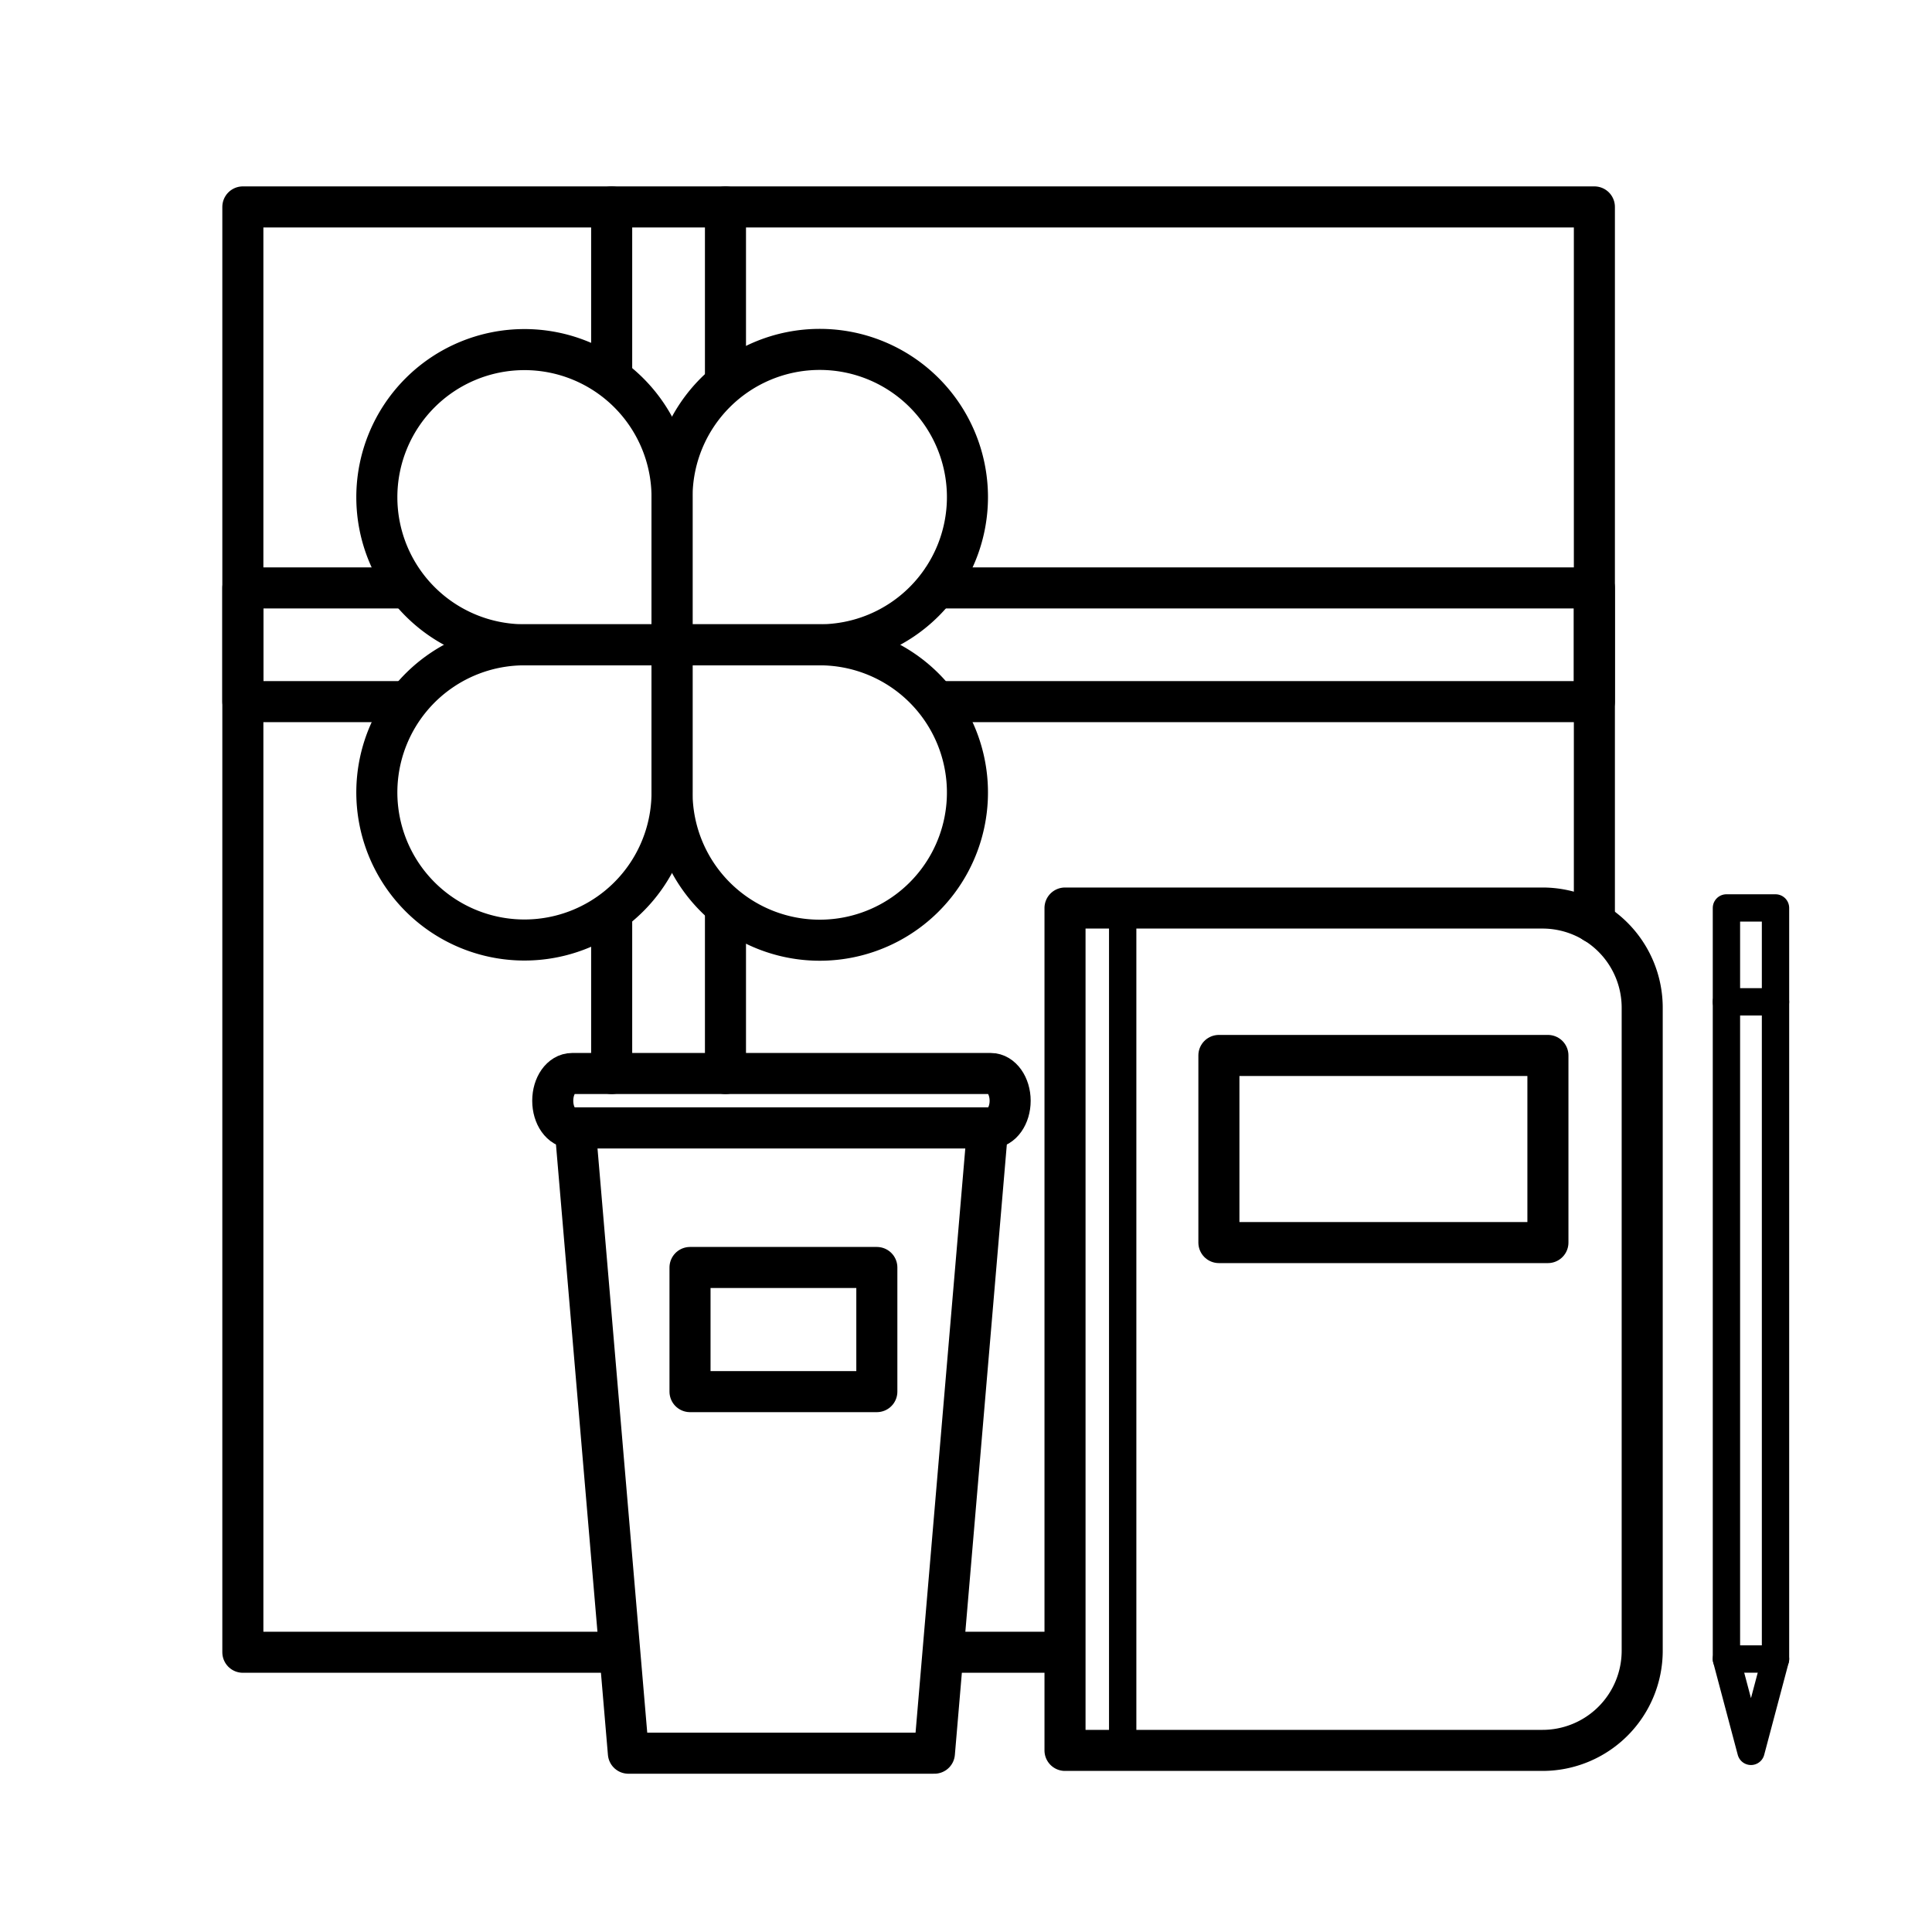
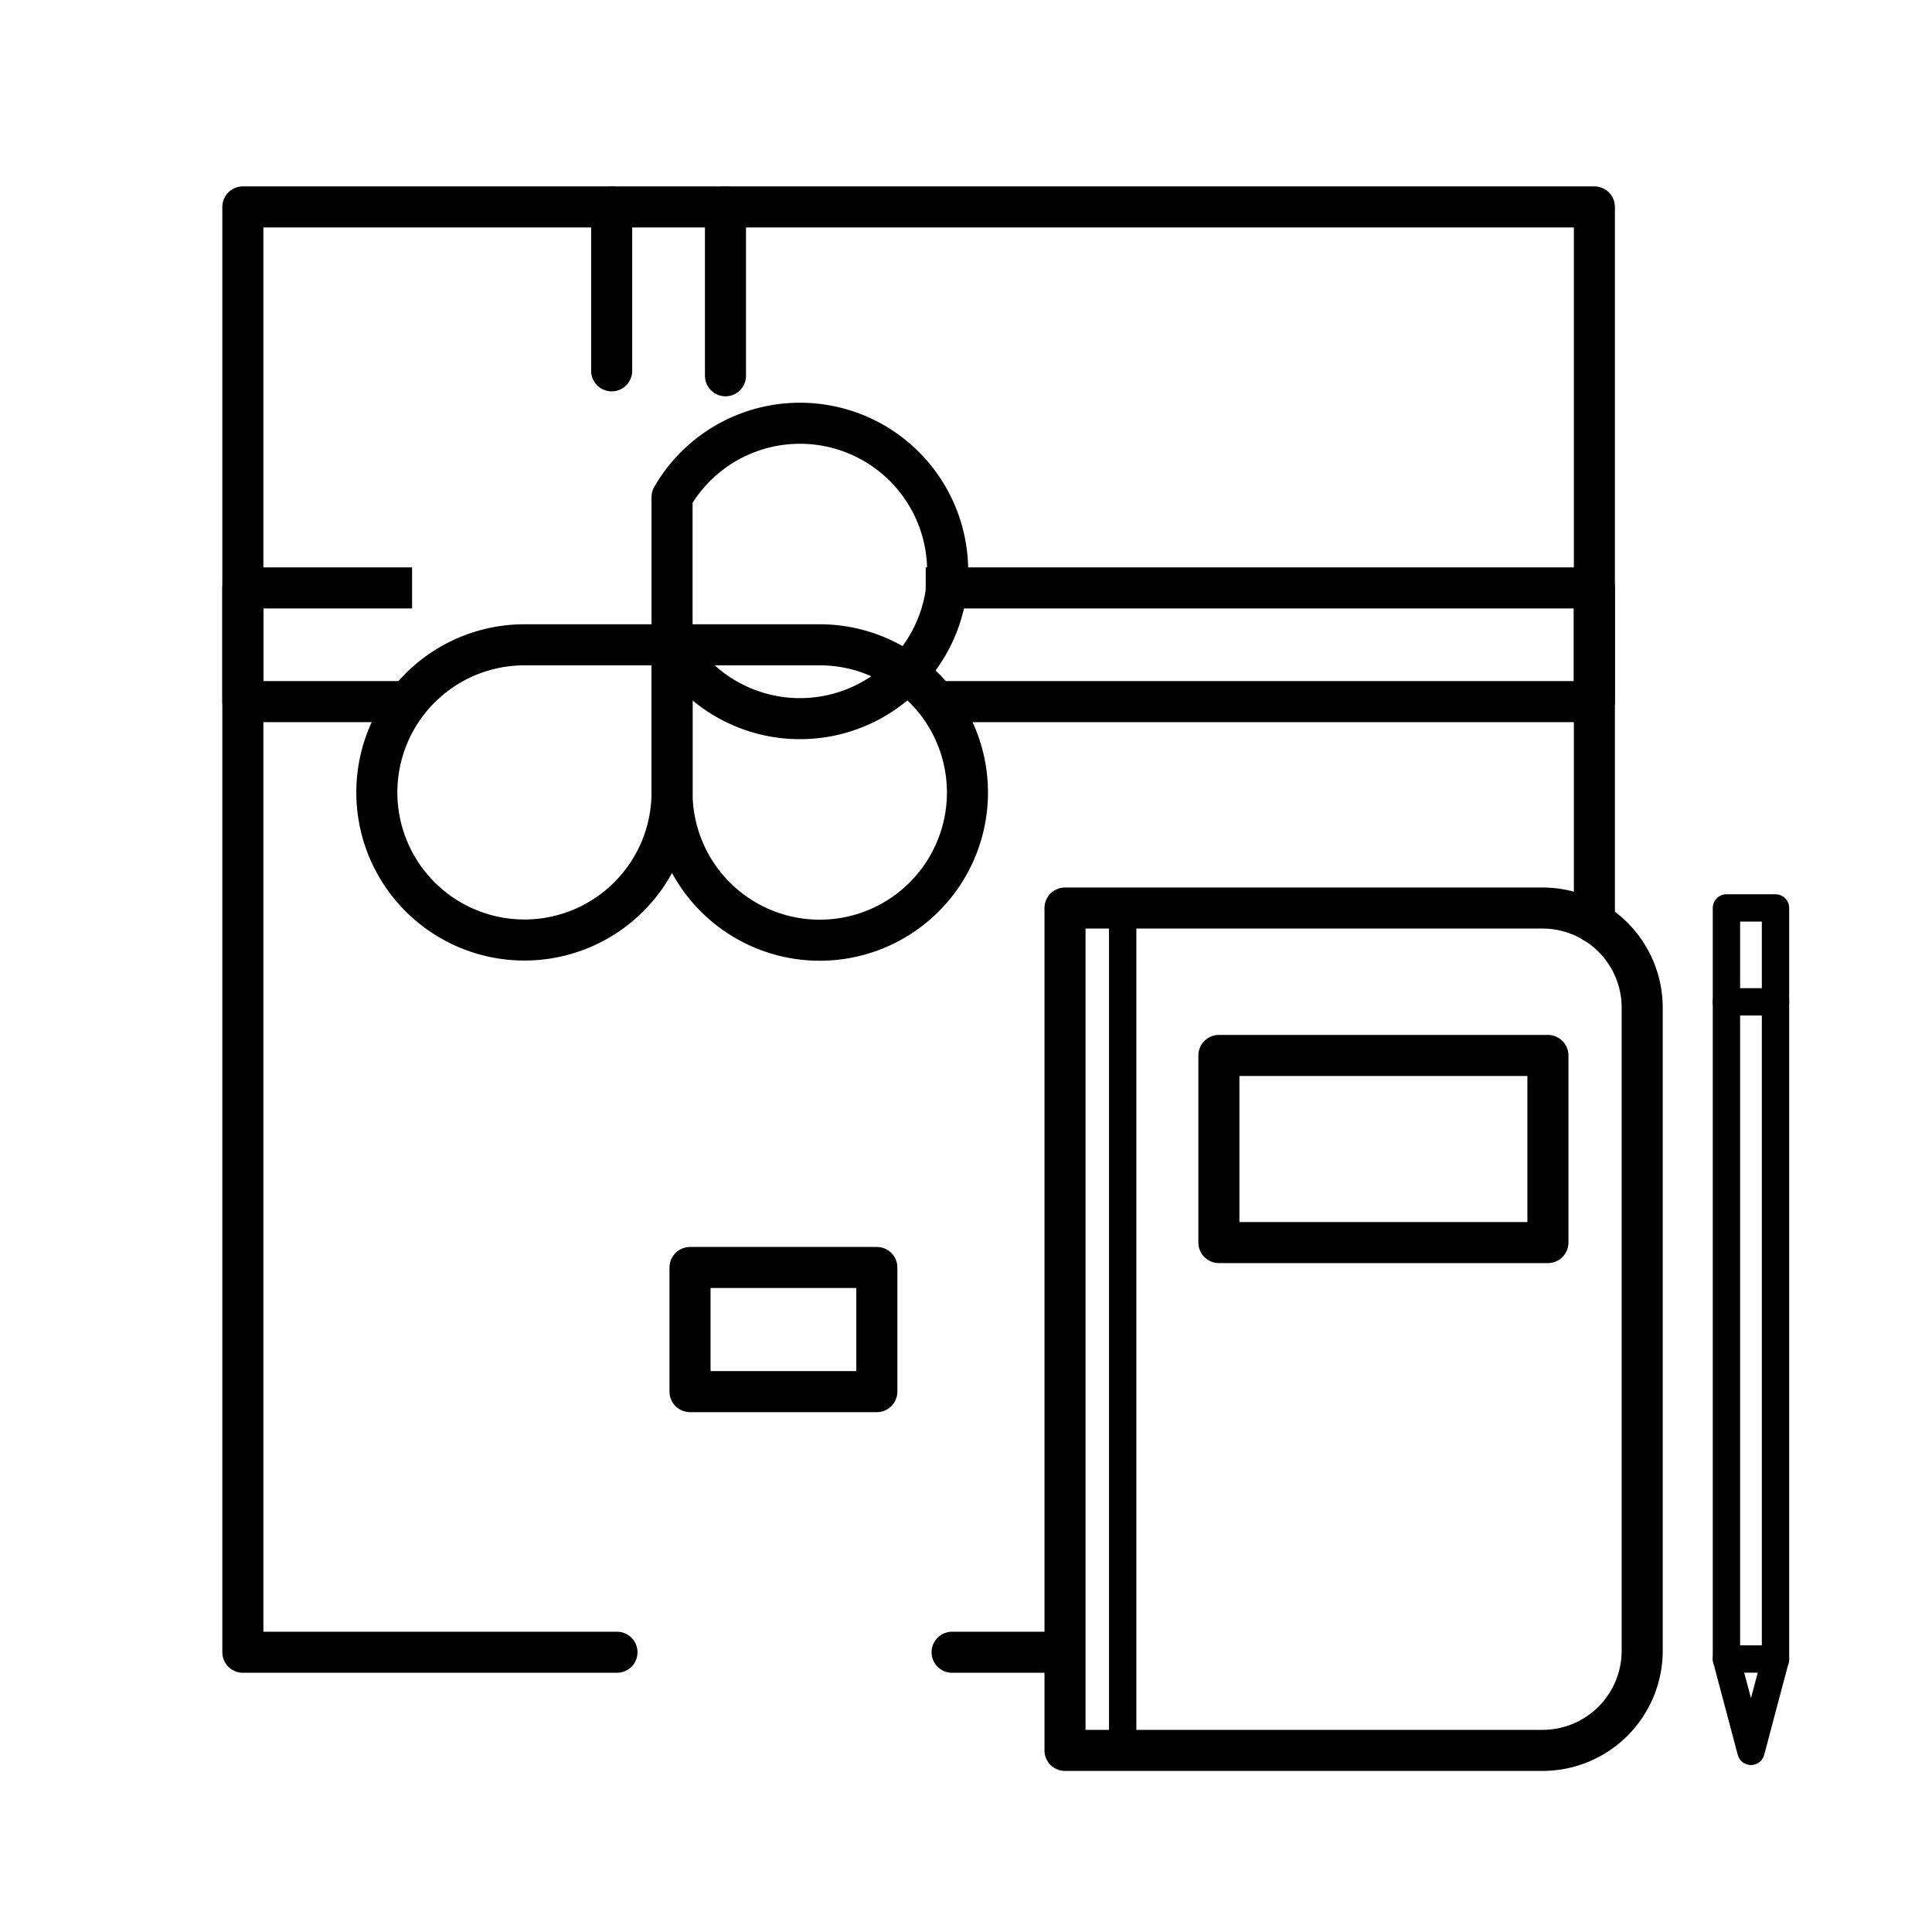
<svg xmlns="http://www.w3.org/2000/svg" viewBox="0 0 200 200">
  <defs>
    <style>.cls-1,.cls-2,.cls-3{fill:none;stroke:#000;stroke-linejoin:round;}.cls-1,.cls-3{stroke-linecap:round;}.cls-1,.cls-2{stroke-width:4.25px;}.cls-3{stroke-width:2.83px;}</style>
  </defs>
  <title>新版图标</title>
  <g id="gift">
    <line class="cls-1" x1="98.56" y1="171.04" x2="109.78" y2="171.04" />
    <polyline class="cls-1" points="165.05 95.52 165.05 21.42 25.14 21.42 25.14 171.04 63.87 171.04" />
    <polyline class="cls-2" points="42.66 60.86 25.14 60.86 25.14 72.63 42.88 72.63" />
    <polyline class="cls-2" points="96.54 72.63 165.05 72.63 165.05 60.86 95.83 60.86" />
    <line class="cls-1" x1="75.1" y1="38.9" x2="75.1" y2="21.42" />
-     <line class="cls-1" x1="75.1" y1="111.13" x2="75.1" y2="94.73" />
    <path class="cls-1" d="M69.57,82V66.75H54.29A15.28,15.28,0,1,0,69.57,82Z" />
-     <path class="cls-1" d="M54.29,66.75H69.57V51.46A15.28,15.28,0,1,0,54.29,66.75Z" />
-     <path class="cls-1" d="M69.57,51.46V66.75H84.86A15.29,15.29,0,1,0,69.57,51.46Z" />
+     <path class="cls-1" d="M69.57,51.46V66.75A15.29,15.29,0,1,0,69.57,51.46Z" />
    <path class="cls-1" d="M159.64,94H110.25V181.2h49.39A10.32,10.32,0,0,0,170,170.88V104.32A10.32,10.32,0,0,0,159.64,94Z" />
    <line class="cls-3" x1="116.22" y1="93.99" x2="116.22" y2="181.2" />
    <rect class="cls-1" x="126.18" y="109.26" width="34.06" height="19.37" />
    <rect class="cls-1" x="71.43" y="131.21" width="19.34" height="12.85" />
-     <path class="cls-1" d="M59.22,116.76h43.35c1.11,0,2-1.26,2-2.81s-.9-2.82-2-2.82H59.22c-1.12,0-2,1.26-2,2.82S58.1,116.76,59.22,116.76Z" />
-     <polygon class="cls-1" points="65.05 181.49 96.73 181.49 102.24 116.76 59.54 116.76 65.05 181.49" />
    <rect class="cls-3" x="178.72" y="93.99" width="5.08" height="77.75" />
    <polyline class="cls-3" points="183.8 171.74 181.26 181.3 178.72 171.74" />
    <line class="cls-3" x1="178.72" y1="103.71" x2="183.8" y2="103.71" />
-     <line class="cls-1" x1="63.32" y1="94.73" x2="63.32" y2="111.13" />
    <polyline class="cls-1" points="63.32 21.42 63.32 37.44 63.32 38.39" />
    <path class="cls-1" d="M84.86,66.75H69.57V82A15.29,15.29,0,1,0,84.86,66.75Z" />
  </g>
</svg>